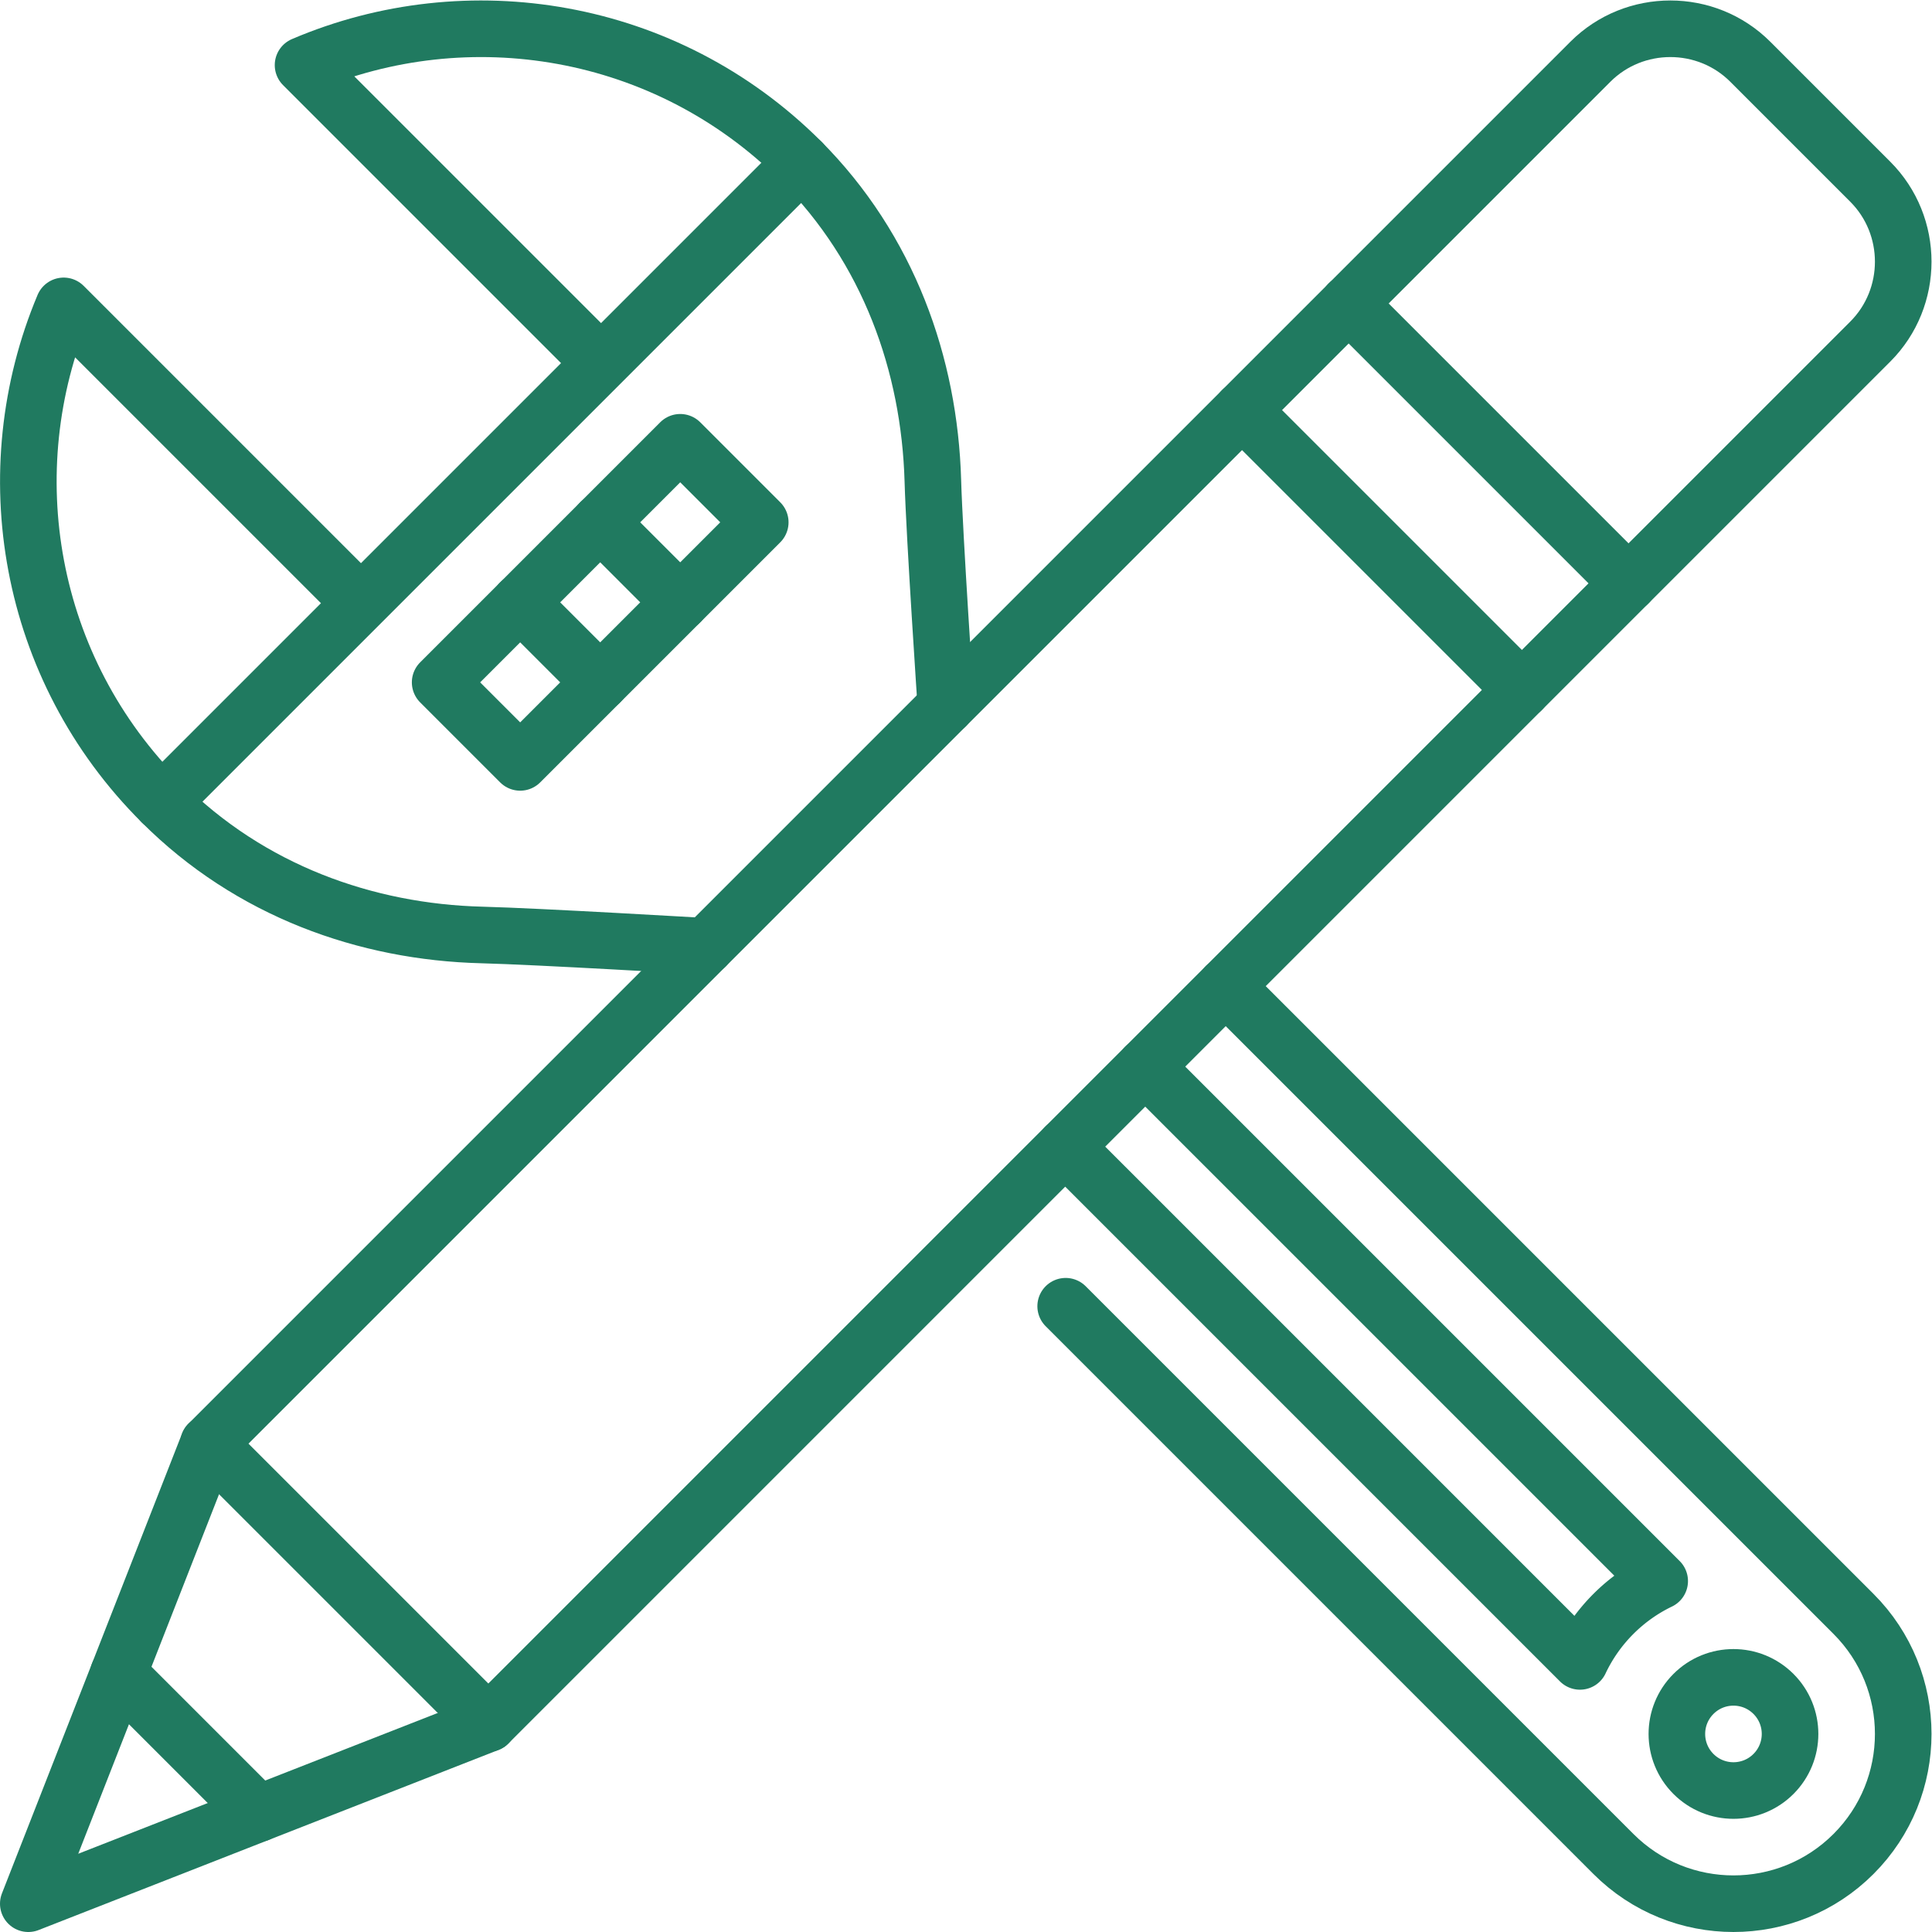
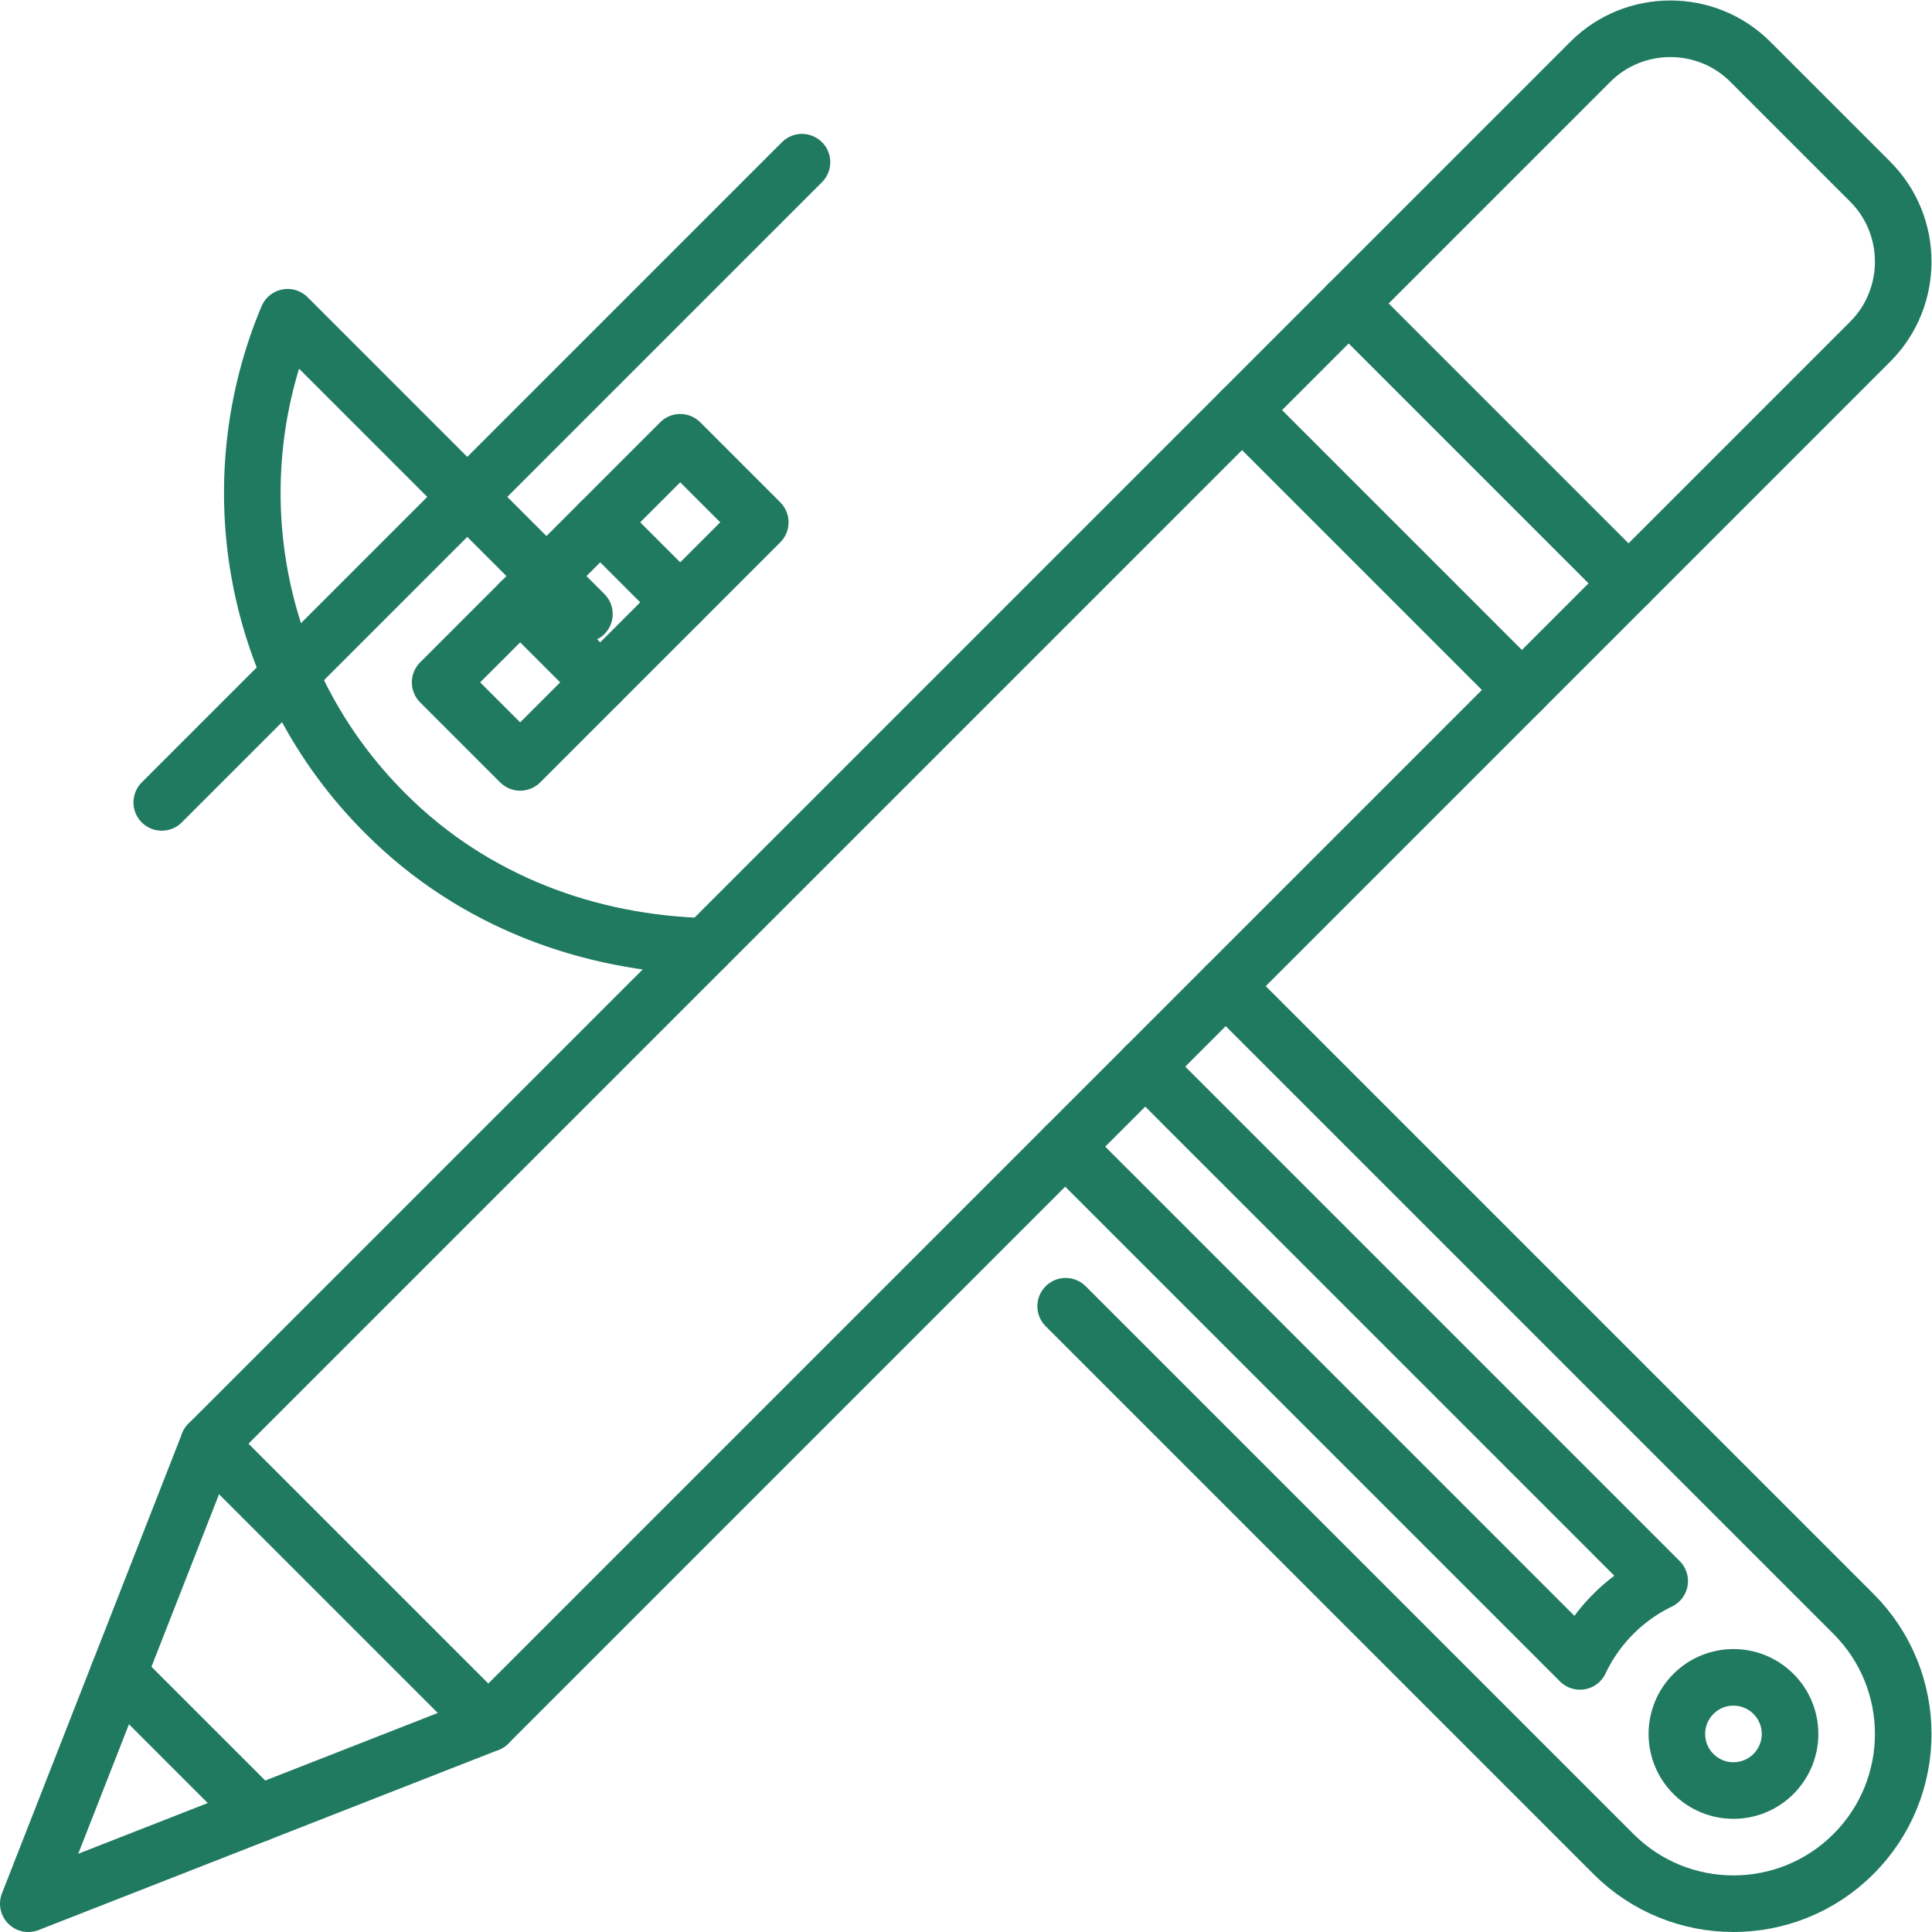
<svg xmlns="http://www.w3.org/2000/svg" width="512" height="512" x="0" y="0" viewBox="0 0 682.667 682.667" style="enable-background:new 0 0 512 512" xml:space="preserve" class="">
  <g>
    <defs>
      <clipPath id="a" clipPathUnits="userSpaceOnUse">
        <path d="M0 512h512V0H0Z" fill="#207a60" opacity="1" data-original="#000000" />
      </clipPath>
    </defs>
    <g clip-path="url(#a)" transform="matrix(1.333 0 0 -1.333 0 682.667)">
      <path d="m0 0 166.41-166.41c17.574-17.574 17.575-46.065.002-63.639-17.574-17.573-46.067-17.573-63.64 0L-42.425-84.852" style="stroke-linecap: round; stroke-linejoin: round; stroke-miterlimit: 10; stroke-dasharray: none; stroke-opacity: 1;" transform="translate(324.909 250.729)" fill="none" stroke="#207A60" stroke-width="15px" stroke-linecap="round" stroke-linejoin="round" stroke-miterlimit="10" stroke-dasharray="none" stroke-opacity="" data-original="#000000" opacity="1" class="" />
      <path d="M0 0c5.858 5.858 15.355 5.857 21.213-.001 5.859-5.858 5.859-15.355.001-21.213-5.858-5.858-15.356-5.858-21.214 0C-5.858-15.356-5.858-5.858 0 0Z" style="stroke-linecap: round; stroke-linejoin: round; stroke-miterlimit: 10; stroke-dasharray: none; stroke-opacity: 1;" transform="translate(448.893 63.107)" fill="none" stroke="#207A60" stroke-width="15px" stroke-linecap="round" stroke-linejoin="round" stroke-miterlimit="10" stroke-dasharray="none" stroke-opacity="" data-original="#000000" opacity="1" class="" />
      <path d="m0 0 136.367-136.367a44.913 44.913 0 0 1-12.262-8.708 44.913 44.913 0 0 1-8.869-12.587L-21.213-21.213" style="stroke-linecap: round; stroke-linejoin: round; stroke-miterlimit: 10; stroke-dasharray: none; stroke-opacity: 1;" transform="translate(303.575 229.395)" fill="none" stroke="#207A60" stroke-width="15px" stroke-linecap="round" stroke-linejoin="round" stroke-miterlimit="10" stroke-dasharray="none" stroke-opacity="" data-original="#000000" opacity="1" class="" />
      <path d="m0 0 169.706 169.706" style="stroke-linecap: round; stroke-linejoin: round; stroke-miterlimit: 10; stroke-dasharray: none; stroke-opacity: 1;" transform="translate(42.877 299.43)" fill="none" stroke="#207A60" stroke-width="15px" stroke-linecap="round" stroke-linejoin="round" stroke-miterlimit="10" stroke-dasharray="none" stroke-opacity="" data-original="#000000" opacity="1" class="" />
      <path d="m0 0 63.64 63.64-21.214 21.213-63.639-63.64Z" style="stroke-linecap: round; stroke-linejoin: round; stroke-miterlimit: 10; stroke-dasharray: none; stroke-opacity: 1;" transform="translate(137.886 310.036)" fill="none" stroke="#207A60" stroke-width="15px" stroke-linecap="round" stroke-linejoin="round" stroke-miterlimit="10" stroke-dasharray="none" stroke-opacity="" data-original="#000000" opacity="1" class="" />
      <path d="m0 0 21.213-21.213" style="stroke-linecap: round; stroke-linejoin: round; stroke-miterlimit: 10; stroke-dasharray: none; stroke-opacity: 1;" transform="translate(137.886 352.462)" fill="none" stroke="#207A60" stroke-width="15px" stroke-linecap="round" stroke-linejoin="round" stroke-miterlimit="10" stroke-dasharray="none" stroke-opacity="" data-original="#000000" opacity="1" class="" />
      <path d="m0 0 21.213-21.213" style="stroke-linecap: round; stroke-linejoin: round; stroke-miterlimit: 10; stroke-dasharray: none; stroke-opacity: 1;" transform="translate(159.099 373.676)" fill="none" stroke="#207A60" stroke-width="15px" stroke-linecap="round" stroke-linejoin="round" stroke-miterlimit="10" stroke-dasharray="none" stroke-opacity="" data-original="#000000" opacity="1" class="" />
-       <path d="M0 0s-44.511 2.636-59.367 3.011c-30.7.777-61.42 11.71-84.852 35.142-35.695 35.509-44.38 87.89-26.002 131.617l78.671-78.671" style="stroke-linecap: round; stroke-linejoin: round; stroke-miterlimit: 10; stroke-dasharray: none; stroke-opacity: 1;" transform="translate(187.096 261.277)" fill="none" stroke="#207A60" stroke-width="15px" stroke-linecap="round" stroke-linejoin="round" stroke-miterlimit="10" stroke-dasharray="none" stroke-opacity="" data-original="#000000" opacity="1" class="" />
-       <path d="m0 0-78.687 78.687c43.641 18.636 96.096 10.234 131.806-25.289C76.551 29.966 87.374-.758 88.259-31.456c.432-14.971 3.457-59.811 3.457-59.811" style="stroke-linecap: round; stroke-linejoin: round; stroke-miterlimit: 10; stroke-dasharray: none; stroke-opacity: 1;" transform="translate(159.018 416.183)" fill="none" stroke="#207A60" stroke-width="15px" stroke-linecap="round" stroke-linejoin="round" stroke-miterlimit="10" stroke-dasharray="none" stroke-opacity="" data-original="#000000" opacity="1" class="" />
+       <path d="M0 0c-30.7.777-61.42 11.71-84.852 35.142-35.695 35.509-44.38 87.89-26.002 131.617l78.671-78.671" style="stroke-linecap: round; stroke-linejoin: round; stroke-miterlimit: 10; stroke-dasharray: none; stroke-opacity: 1;" transform="translate(187.096 261.277)" fill="none" stroke="#207A60" stroke-width="15px" stroke-linecap="round" stroke-linejoin="round" stroke-miterlimit="10" stroke-dasharray="none" stroke-opacity="" data-original="#000000" opacity="1" class="" />
      <path d="m0 0-74.187 74.187" style="stroke-linecap: round; stroke-linejoin: round; stroke-miterlimit: 10; stroke-dasharray: none; stroke-opacity: 1;" transform="translate(403.422 329.235)" fill="none" stroke="#207A60" stroke-width="15px" stroke-linecap="round" stroke-linejoin="round" stroke-miterlimit="10" stroke-dasharray="none" stroke-opacity="" data-original="#000000" opacity="1" class="" />
      <path d="m0 0-74.202 74.202" style="stroke-linecap: round; stroke-linejoin: round; stroke-miterlimit: 10; stroke-dasharray: none; stroke-opacity: 1;" transform="translate(431.687 357.5)" fill="none" stroke="#207A60" stroke-width="15px" stroke-linecap="round" stroke-linejoin="round" stroke-miterlimit="10" stroke-dasharray="none" stroke-opacity="" data-original="#000000" opacity="1" class="" />
      <path d="m0 0-366.309-366.309-47.759-121.947 121.947 47.76L74.187-74.187c11.659 11.659 11.659 30.738 0 42.397L42.397 0C30.738 11.659 11.659 11.659 0 0Z" style="stroke-linecap: round; stroke-linejoin: round; stroke-miterlimit: 10; stroke-dasharray: none; stroke-opacity: 1;" transform="translate(421.568 495.756)" fill="none" stroke="#207A60" stroke-width="15px" stroke-linecap="round" stroke-linejoin="round" stroke-miterlimit="10" stroke-dasharray="none" stroke-opacity="" data-original="#000000" opacity="1" class="" />
      <path d="m0 0 74.187-74.187" style="stroke-linecap: round; stroke-linejoin: round; stroke-miterlimit: 10; stroke-dasharray: none; stroke-opacity: 1;" transform="translate(55.26 129.447)" fill="none" stroke="#207A60" stroke-width="15px" stroke-linecap="round" stroke-linejoin="round" stroke-miterlimit="10" stroke-dasharray="none" stroke-opacity="" data-original="#000000" opacity="1" class="" />
      <path d="m0 0 37.094-37.094" style="stroke-linecap: round; stroke-linejoin: round; stroke-miterlimit: 10; stroke-dasharray: none; stroke-opacity: 1;" transform="translate(31.38 68.474)" fill="none" stroke="#207A60" stroke-width="15px" stroke-linecap="round" stroke-linejoin="round" stroke-miterlimit="10" stroke-dasharray="none" stroke-opacity="" data-original="#000000" opacity="1" class="" />
    </g>
  </g>
</svg>